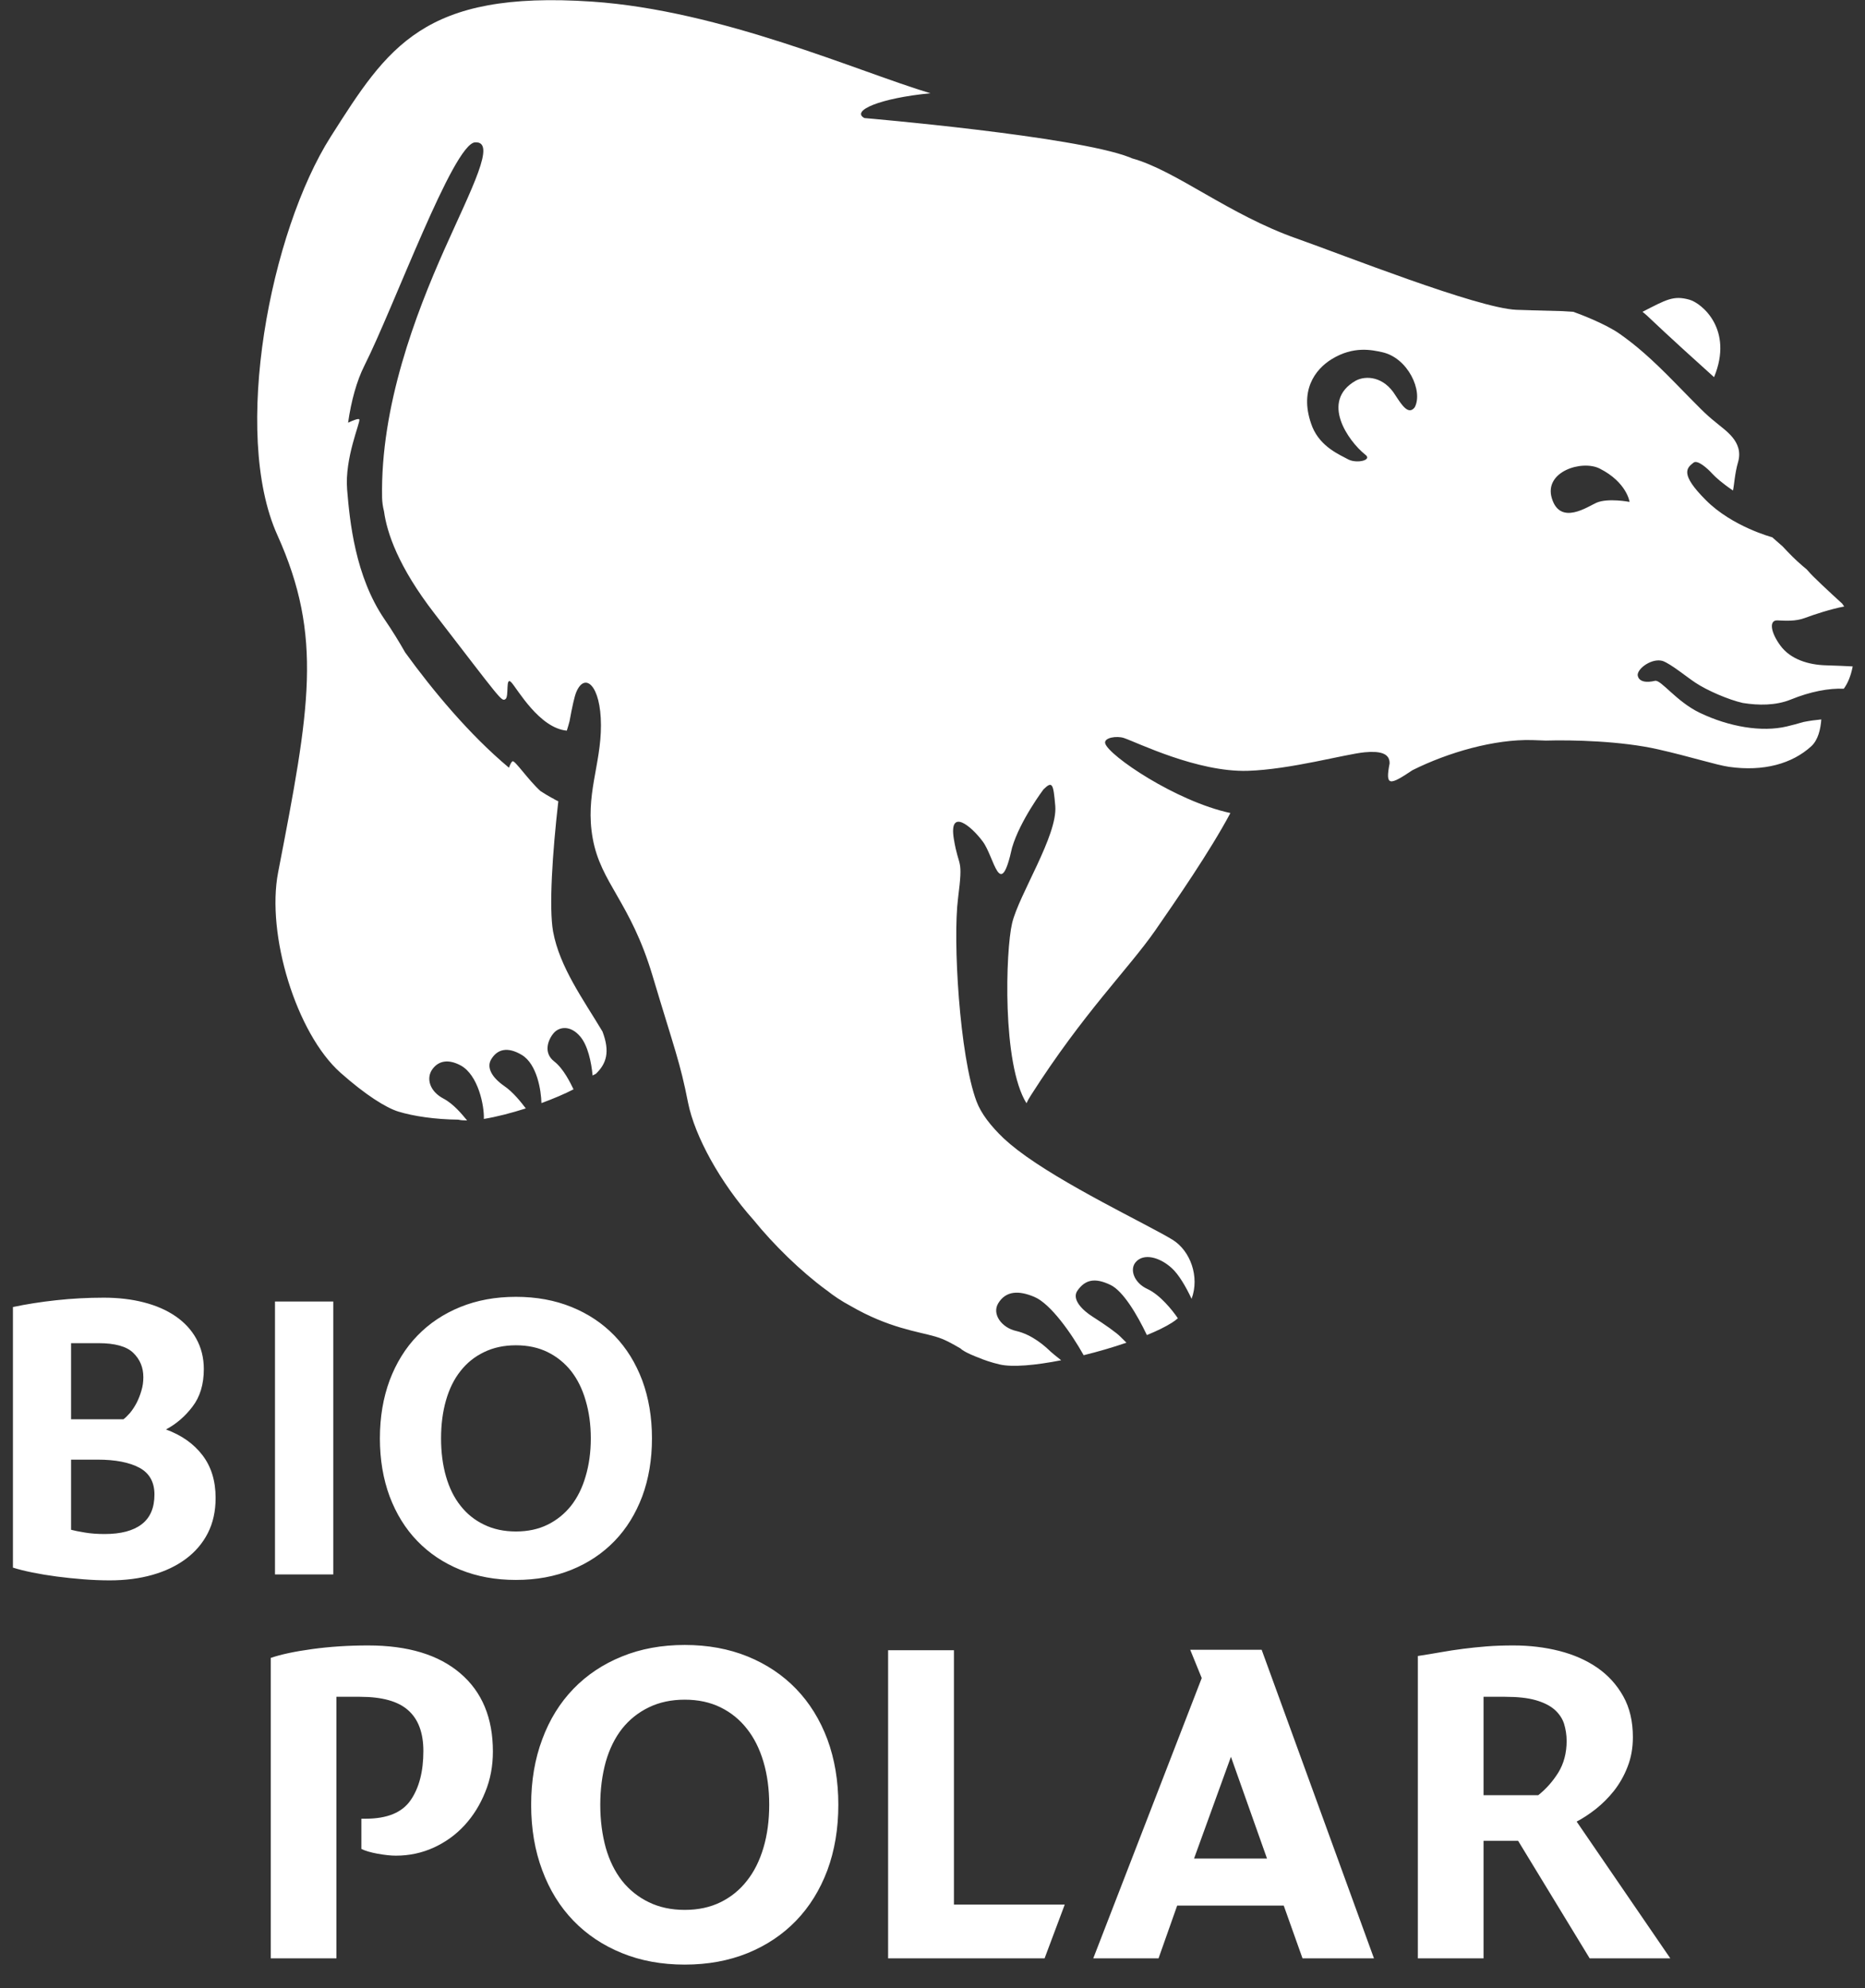
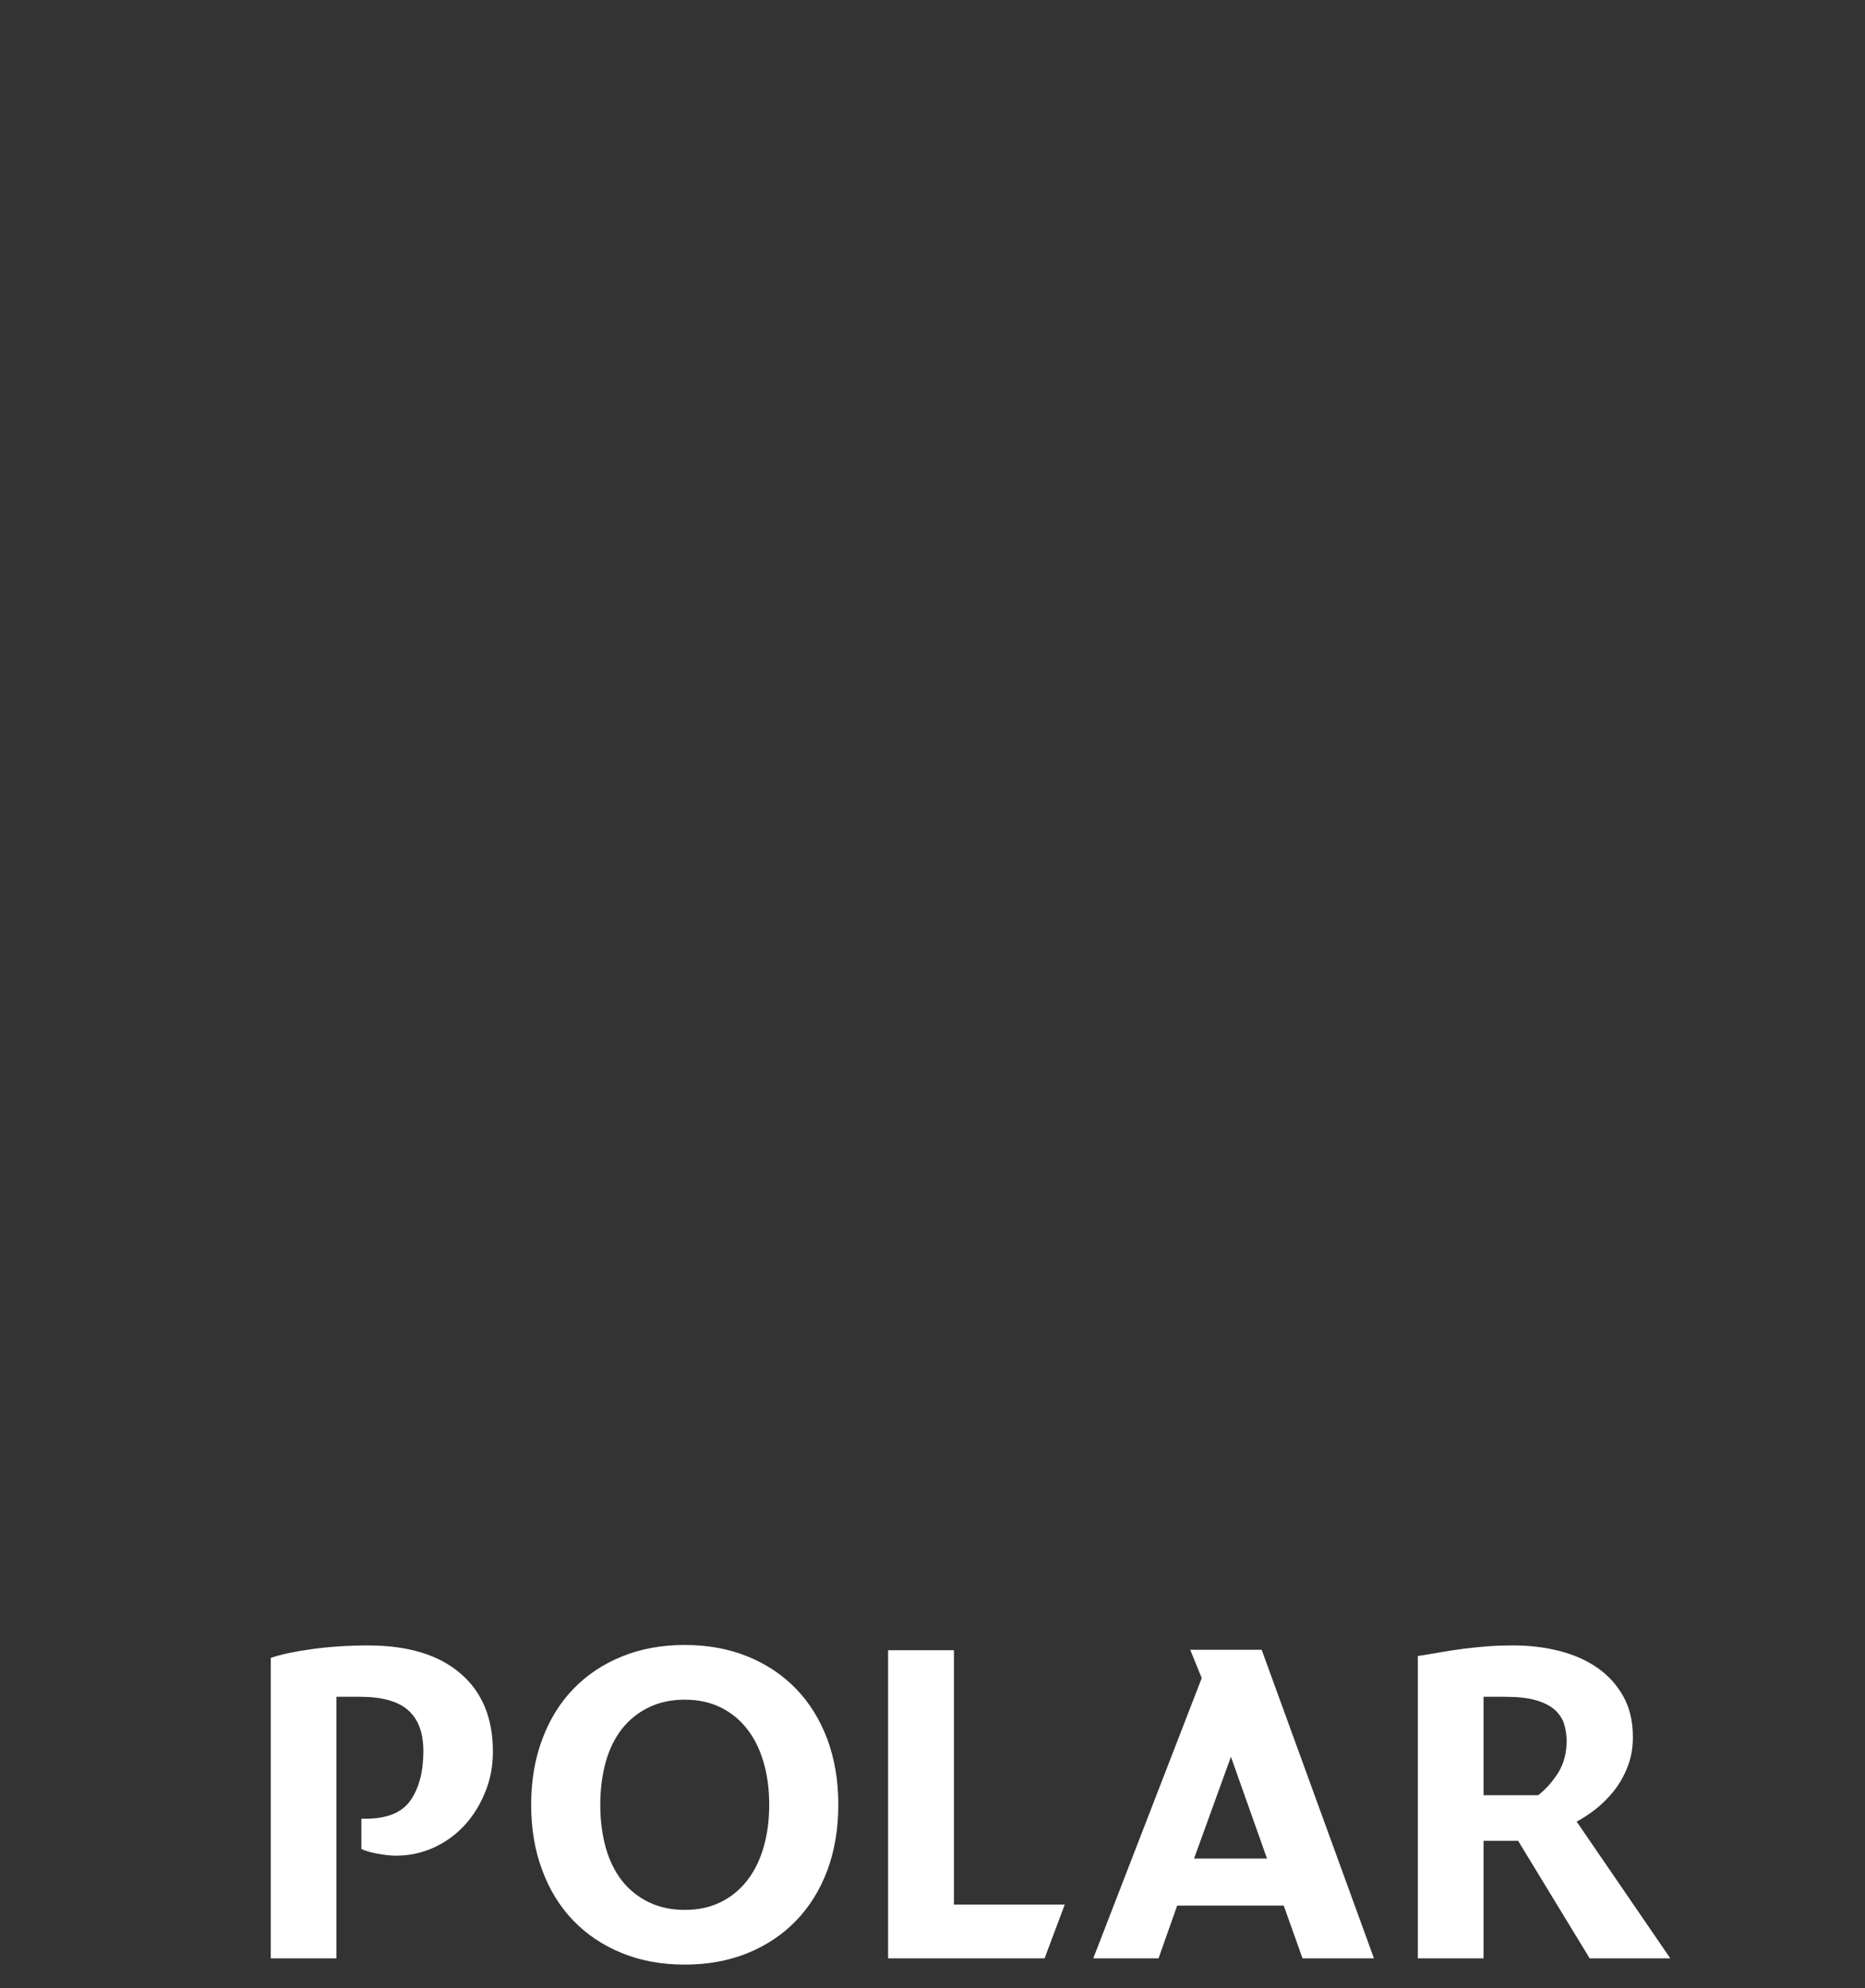
<svg xmlns="http://www.w3.org/2000/svg" width="136px" height="145px" viewBox="0 0 136 145" version="1.1">
  <rect x="0" y="0" width="136" height="145" fill="#333333" stroke="none" />
  <title>Group 7</title>
  <g id="Page-1" stroke="none" stroke-width="1" fill="none" fill-rule="evenodd">
    <g id="Artboard" transform="translate(-61, -49)" fill="#FFFFFF">
      <g id="3" transform="translate(3, 23.5)">
        <g id="Group-7" transform="translate(58.943, 25.512)">
          <path d="M34.44,130.675 C34.07,131.598 33.57,132.403 32.94,133.09 C32.31,133.779 31.56,134.321 30.7,134.718 C29.83,135.115 28.91,135.313 27.93,135.313 C27.56,135.313 27.12,135.266 26.6,135.173 C26.09,135.08 25.69,134.963 25.41,134.823 L25.41,132.618 L25.73,132.618 C27.29,132.618 28.38,132.169 29,131.27 C29.62,130.373 29.93,129.176 29.93,127.683 C29.93,126.353 29.56,125.361 28.82,124.708 C28.09,124.055 26.92,123.728 25.31,123.728 L23.59,123.728 L23.59,142.803 L18.8,142.803 L18.8,120.893 C19.54,120.636 20.56,120.42 21.84,120.245 C23.13,120.07 24.48,119.983 25.9,119.983 C28.8,119.983 31.04,120.66 32.62,122.013 C34.21,123.366 35,125.268 35,127.718 C35,128.768 34.82,129.754 34.44,130.675 Z M59.39,136.38 C58.85,137.815 58.09,139.04 57.11,140.055 C56.13,141.07 54.95,141.858 53.58,142.418 C52.2,142.978 50.67,143.258 48.99,143.258 C47.31,143.258 45.78,142.978 44.41,142.418 C43.03,141.858 41.85,141.07 40.87,140.055 C39.89,139.04 39.13,137.815 38.6,136.38 C38.06,134.945 37.79,133.353 37.79,131.603 C37.79,129.853 38.06,128.26 38.6,126.825 C39.13,125.39 39.89,124.165 40.87,123.15 C41.85,122.135 43.03,121.348 44.41,120.788 C45.78,120.228 47.31,119.948 48.99,119.948 C50.67,119.948 52.2,120.228 53.58,120.788 C54.95,121.348 56.13,122.135 57.11,123.15 C58.09,124.165 58.85,125.39 59.39,126.825 C59.92,128.26 60.19,129.853 60.19,131.603 C60.19,133.353 59.92,134.945 59.39,136.38 Z M54.73,128.47 C54.45,127.525 54.05,126.72 53.52,126.055 C53,125.39 52.36,124.871 51.6,124.498 C50.84,124.125 49.97,123.938 48.99,123.938 C48.01,123.938 47.14,124.125 46.37,124.498 C45.6,124.871 44.95,125.39 44.42,126.055 C43.9,126.72 43.5,127.525 43.23,128.47 C42.97,129.415 42.83,130.46 42.83,131.603 C42.83,132.746 42.97,133.79 43.23,134.735 C43.5,135.68 43.9,136.485 44.42,137.15 C44.95,137.815 45.6,138.335 46.37,138.708 C47.14,139.081 48.01,139.268 48.99,139.268 C49.97,139.268 50.84,139.081 51.6,138.708 C52.36,138.335 53,137.815 53.52,137.15 C54.05,136.485 54.45,135.68 54.73,134.735 C55.01,133.79 55.15,132.746 55.15,131.603 C55.15,130.46 55.01,129.415 54.73,128.47 Z M75.23,142.803 L63.82,142.803 L63.82,120.333 L68.62,120.333 L68.62,138.883 L76.7,138.883 L75.23,142.803 Z M94.04,142.803 L92.67,138.953 L84.9,138.953 L83.54,142.803 L78.78,142.803 L86.69,122.363 L85.85,120.298 L91.06,120.298 L99.25,142.803 L94.04,142.803 Z M88.82,128.103 L86.13,135.523 L91.45,135.523 L88.82,128.103 Z M114.98,142.803 L109.76,134.228 L107.24,134.228 L107.24,142.803 L102.45,142.803 L102.45,120.753 C103.06,120.66 103.62,120.566 104.15,120.473 C104.67,120.38 105.21,120.298 105.76,120.228 C106.3,120.158 106.87,120.1 107.45,120.053 C108.04,120.006 108.69,119.983 109.41,119.983 C110.6,119.983 111.72,120.118 112.77,120.385 C113.82,120.654 114.75,121.063 115.54,121.61 C116.33,122.159 116.96,122.853 117.43,123.693 C117.9,124.533 118.13,125.525 118.13,126.668 C118.13,127.461 118,128.185 117.74,128.838 C117.49,129.491 117.15,130.075 116.75,130.588 C116.34,131.101 115.89,131.545 115.42,131.918 C114.94,132.291 114.48,132.595 114.03,132.828 L120.86,142.803 L114.98,142.803 Z M113.11,125.688 C112.98,125.291 112.74,124.948 112.41,124.655 C112.07,124.364 111.61,124.136 111.04,123.973 C110.47,123.81 109.73,123.728 108.82,123.728 L107.24,123.728 L107.24,130.903 L111.23,130.903 C111.79,130.46 112.28,129.911 112.69,129.258 C113.09,128.605 113.3,127.835 113.3,126.948 C113.3,126.505 113.23,126.085 113.11,125.688 L113.11,125.688 Z" id="Fill-25" />
-           <path d="M14.21,111.796 C13.83,112.54 13.29,113.165 12.61,113.671 C11.93,114.178 11.12,114.566 10.18,114.834 C9.24,115.102 8.2,115.237 7.06,115.237 C6.44,115.237 5.8,115.211 5.14,115.159 C4.48,115.108 3.83,115.04 3.2,114.958 C2.57,114.875 1.98,114.777 1.42,114.663 C0.86,114.55 0.39,114.431 -3.55271368e-15,114.307 L-3.55271368e-15,95.304 C0.97,95.098 2.02,94.932 3.16,94.808 C4.29,94.684 5.45,94.622 6.63,94.622 C7.68,94.622 8.66,94.736 9.54,94.963 C10.43,95.191 11.2,95.526 11.85,95.97 C12.5,96.415 13.01,96.962 13.37,97.613 C13.73,98.264 13.92,99.004 13.92,99.83 C13.92,100.946 13.64,101.86 13.09,102.573 C12.55,103.286 11.9,103.84 11.16,104.232 C12.29,104.646 13.18,105.27 13.82,106.107 C14.46,106.944 14.78,107.983 14.78,109.223 C14.78,110.195 14.59,111.052 14.21,111.796 Z M9.22,107.022 C8.48,106.63 7.47,106.433 6.17,106.433 L4.24,106.433 L4.24,111.548 C4.47,111.61 4.8,111.677 5.24,111.749 C5.67,111.822 6.15,111.858 6.69,111.858 C7.87,111.858 8.77,111.621 9.39,111.145 C10.01,110.67 10.32,109.947 10.32,108.975 C10.32,108.066 9.95,107.415 9.22,107.022 Z M8.78,98.652 C8.3,98.177 7.45,97.939 6.23,97.939 L4.24,97.939 L4.24,103.488 L8.06,103.488 C8.2,103.385 8.36,103.23 8.54,103.023 C8.71,102.817 8.87,102.573 9.02,102.294 C9.16,102.015 9.28,101.716 9.37,101.395 C9.47,101.075 9.51,100.75 9.51,100.419 C9.51,99.717 9.27,99.128 8.78,98.652 Z M19.11,114.803 L23.36,114.803 L23.36,94.901 L19.11,94.901 L19.11,114.803 Z M45.89,109.114 C45.41,110.385 44.74,111.47 43.87,112.369 C43,113.268 41.96,113.966 40.74,114.462 C39.52,114.958 38.17,115.206 36.68,115.206 C35.19,115.206 33.84,114.958 32.62,114.462 C31.4,113.966 30.36,113.268 29.49,112.369 C28.62,111.47 27.95,110.385 27.47,109.114 C27,107.843 26.76,106.433 26.76,104.883 C26.76,103.333 27,101.922 27.47,100.651 C27.95,99.38 28.62,98.295 29.49,97.396 C30.36,96.497 31.4,95.8 32.62,95.304 C33.84,94.808 35.19,94.56 36.68,94.56 C38.17,94.56 39.52,94.808 40.74,95.304 C41.96,95.8 43,96.497 43.87,97.396 C44.74,98.295 45.41,99.38 45.89,100.651 C46.36,101.922 46.6,103.333 46.6,104.883 C46.6,106.433 46.36,107.843 45.89,109.114 Z M41.76,102.108 C41.52,101.271 41.16,100.558 40.7,99.969 C40.23,99.38 39.66,98.921 38.99,98.59 C38.32,98.26 37.55,98.094 36.68,98.094 C35.81,98.094 35.04,98.26 34.36,98.59 C33.67,98.921 33.1,99.38 32.64,99.969 C32.17,100.558 31.82,101.271 31.58,102.108 C31.34,102.945 31.22,103.871 31.22,104.883 C31.22,105.896 31.34,106.82 31.58,107.657 C31.82,108.494 32.17,109.207 32.64,109.796 C33.1,110.385 33.67,110.846 34.36,111.176 C35.04,111.507 35.81,111.672 36.68,111.672 C37.55,111.672 38.32,111.507 38.99,111.176 C39.66,110.846 40.23,110.385 40.7,109.796 C41.16,109.207 41.52,108.494 41.76,107.657 C42.01,106.82 42.14,105.896 42.14,104.883 C42.14,103.871 42.01,102.945 41.76,102.108 L41.76,102.108 Z" id="Fill-26" />
-           <path d="M130.68,45.052 C131.3,44.819 132.54,44.406 133.54,44.218 L133.39,44.003 C132.45,43.148 131.2,41.985 130.93,41.649 L130.81,41.515 C130.7,41.419 130.58,41.323 130.47,41.228 C130.01,40.84 129.53,40.352 129.05,39.835 C128.62,39.451 128.29,39.168 128.29,39.168 C128.29,39.168 125.39,38.403 123.46,36.468 C121.52,34.533 122.07,34.109 122.55,33.729 C122.84,33.491 123.58,34.155 123.92,34.533 C124.17,34.801 124.64,35.226 125.43,35.759 C125.52,35.358 125.56,34.51 125.8,33.69 C126.24,32.164 124.81,31.348 124.15,30.766 C123.4,30.17 123.03,29.764 121.23,27.93 C119.44,26.097 118.34,25.162 117.19,24.349 C116.13,23.592 114.13,22.844 113.78,22.726 C113.52,22.705 113.25,22.688 112.98,22.676 C112.28,22.653 111.26,22.628 110.74,22.618 L110.7,22.614 C110.34,22.606 109.99,22.597 109.63,22.581 C106.78,22.457 96.96,18.56 93.65,17.396 C88.64,15.636 84.83,12.43 81.61,11.536 L81.43,11.459 C77.44,9.907 62.09,8.597 62.09,8.597 C61.1,8.069 63.19,7.149 66.9,6.789 C61.67,5.222 51.66,0.741 42.22,0.105 C29.92,-0.724 27.33,3.425 23.18,9.946 C18.77,16.877 15.93,31.567 19.28,39.001 C22.63,46.436 21.65,51.662 19.34,63.598 C18.46,68.122 20.66,75.35 23.89,78.22 C25.71,79.836 27.2,80.771 28.11,81.052 C29.21,81.388 30.79,81.623 32.48,81.639 C32.65,81.683 32.87,81.698 33.12,81.698 C32.75,81.25 32.14,80.498 31.4,80.106 C30.36,79.56 30.13,78.603 30.58,77.972 C31.04,77.329 31.76,77.213 32.64,77.68 C33.94,78.377 34.38,80.658 34.34,81.587 C35.25,81.44 36.33,81.16 37.4,80.82 C37.04,80.35 36.49,79.642 35.82,79.181 C34.94,78.571 34.52,77.846 34.87,77.251 C35.32,76.486 36.08,76.304 37.11,76.921 C38.23,77.597 38.52,79.538 38.54,80.432 C39.42,80.109 40.24,79.76 40.88,79.429 C40.65,78.959 40.16,77.93 39.47,77.392 C38.67,76.775 39,75.829 39.44,75.319 C39.83,74.868 40.65,74.726 41.37,75.58 C41.92,76.226 42.18,77.437 42.27,78.42 L42.51,78.295 C43.27,77.567 43.56,76.704 42.99,75.211 C41.6,72.886 39.87,70.524 39.39,67.925 C39.08,66.193 39.34,62.181 39.77,58.423 C39.64,58.358 39.52,58.303 39.4,58.234 L39.4,58.208 L39.33,58.195 C39.04,58.033 38.75,57.861 38.47,57.677 C37.58,56.872 36.62,55.442 36.44,55.504 C36.36,55.531 36.26,55.723 36.17,55.973 C33.28,53.556 30.61,50.337 28.6,47.564 C28.17,46.805 27.67,45.986 27.1,45.155 C24.95,42.01 24.56,37.987 24.37,35.69 C24.18,33.392 25.35,30.773 25.26,30.578 C25.22,30.479 24.82,30.636 24.44,30.813 C24.67,29.214 25.07,27.77 25.62,26.672 C27.79,22.369 32.11,10.467 33.7,10.369 C35.28,10.271 33.48,13.66 31.46,18.189 C29.38,22.869 26.79,29.602 26.92,36.292 C26.93,36.602 26.97,36.931 27.06,37.276 C27.27,38.825 28.09,41.305 30.75,44.742 C35.62,51.058 35.62,51.154 35.91,50.976 C36.2,50.798 35.89,49.258 36.35,49.755 C36.8,50.252 38.39,53.087 40.39,53.27 C40.47,53.011 40.54,52.786 40.59,52.581 C40.78,51.532 40.95,50.765 41.08,50.462 C41.7,48.972 42.87,49.956 42.88,52.862 C42.89,55.769 41.71,57.979 42.28,61.131 C42.87,64.403 45.03,65.754 46.64,71.139 C48.25,76.523 48.65,77.434 49.23,80.394 C49.72,82.856 51.59,86.249 54,88.945 C55.47,90.76 57.44,92.688 59.3,94.056 L59.34,94.081 C59.85,94.491 60.42,94.871 61.09,95.229 C63.86,96.834 65.97,97.083 67.26,97.456 C67.97,97.661 68.5,97.982 69.1,98.326 C69.39,98.622 70.4,98.99 70.4,98.99 C70.83,99.172 71.33,99.343 71.94,99.488 C72.88,99.711 74.57,99.553 76.44,99.186 C76.06,98.889 75.76,98.638 75.65,98.537 C75.3,98.201 74.36,97.32 73.14,97.045 C72.11,96.809 71.37,95.825 71.85,95.033 C72.41,94.104 73.37,94.09 74.49,94.568 C75.67,95.069 77.18,97.209 78.08,98.818 C79.15,98.555 80.22,98.241 81.2,97.905 C81,97.71 80.85,97.555 80.78,97.489 C80.49,97.182 79.58,96.546 78.75,96.019 C77.99,95.542 77.18,94.737 77.63,94.104 C78.19,93.309 78.89,93.141 80.04,93.694 C80.95,94.127 81.98,95.853 82.69,97.349 C83.43,97.046 84.06,96.739 84.52,96.445 C84.68,96.345 84.82,96.237 84.95,96.125 C84.55,95.533 83.65,94.413 82.73,93.989 C81.77,93.551 81.41,92.581 81.87,92.036 C82.45,91.352 83.62,91.662 84.5,92.462 C85.01,92.922 85.53,93.809 85.95,94.705 C86.55,93.093 85.86,91.191 84.55,90.39 C82.69,89.259 76.52,86.368 73.24,83.84 C72.87,83.553 72.54,83.276 72.25,83.007 C71.31,82.107 70.6,81.203 70.26,80.289 C69.03,76.975 68.53,68.551 68.92,65.489 C69.31,62.428 68.98,63.412 68.61,61.151 C68.25,58.888 69.87,60.206 70.72,61.354 C71.58,62.502 71.98,65.808 72.86,61.802 C73.44,59.824 75.15,57.554 75.15,57.554 C75.8,56.914 75.87,57.139 76.01,58.764 C76.19,60.912 73.35,65.237 72.86,67.321 C72.39,69.308 72.12,77.575 73.91,80.443 C73.99,80.27 74.09,80.083 74.23,79.868 C78.09,73.822 81.32,70.68 83.29,67.856 C84.79,65.689 87.3,62.061 88.78,59.279 C84.78,58.417 79.9,55.082 79.65,54.2 C79.54,53.78 80.49,53.632 81.02,53.809 C81.97,54.127 86.37,56.31 90.04,56.201 C93.14,56.108 97.17,54.981 98.57,54.849 C99.66,54.747 100.41,54.905 100.39,55.665 C100.06,57.353 100.39,57.272 102.06,56.153 C104.67,54.851 108.03,53.886 110.79,53.959 C111.12,53.968 111.45,53.981 111.78,53.995 C113.7,53.939 117.29,54.023 119.98,54.637 C122.38,55.182 124.19,55.774 125.15,55.912 C127.66,56.268 129.74,55.683 131.13,54.418 C131.64,53.958 131.82,53.154 131.87,52.453 C131.46,52.492 131.01,52.551 130.57,52.64 C130.17,52.758 129.76,52.869 129.35,52.966 C127.52,53.397 125.15,52.992 123.02,51.975 C121.3,51.155 120.17,49.527 119.74,49.639 C118.45,49.935 118.48,49.193 118.48,49.193 C118.51,48.686 119.57,47.952 120.32,48.195 C120.94,48.432 122.02,49.33 122.68,49.767 C123.53,50.338 125.11,51.02 126.15,51.253 C127.28,51.433 128.55,51.451 129.66,50.997 C131.06,50.425 132.43,50.165 133.51,50.215 C133.78,49.845 134.02,49.321 134.16,48.587 C133.75,48.566 132.94,48.526 132.2,48.506 C130.96,48.473 129.63,48.082 128.89,47.072 C128.16,46.085 128.05,45.204 128.67,45.231 C129.29,45.258 130,45.308 130.68,45.052 Z M102.22,29.694 C101.76,30.294 101.27,29.51 100.82,28.826 C99.97,27.431 98.66,27.355 97.92,27.749 C95.3,29.245 97.39,32.163 98.6,33.132 C99.18,33.539 98.02,33.812 97.39,33.499 C96.74,33.146 95.37,32.59 94.76,31.133 C93.73,28.513 94.96,26.919 96.17,26.178 C97.76,25.202 99.1,25.509 99.84,25.67 C101.74,26.08 102.85,28.522 102.22,29.694 Z M117.89,36.59 C117.89,36.59 116.32,36.289 115.48,36.648 C114.86,36.916 112.83,38.352 112.22,36.323 C111.63,34.374 114.42,33.506 115.71,34.159 C117.69,35.158 117.89,36.59 117.89,36.59 Z M124.05,27.493 C125.49,24.01 123.15,22.092 122.25,21.842 C121.08,21.516 120.56,21.843 118.83,22.728 C118.94,22.815 119.05,22.901 119.15,22.995 C120.75,24.519 123.04,26.586 124.05,27.493 L124.05,27.493 Z" id="Fill-27" />
        </g>
      </g>
    </g>
  </g>
</svg>